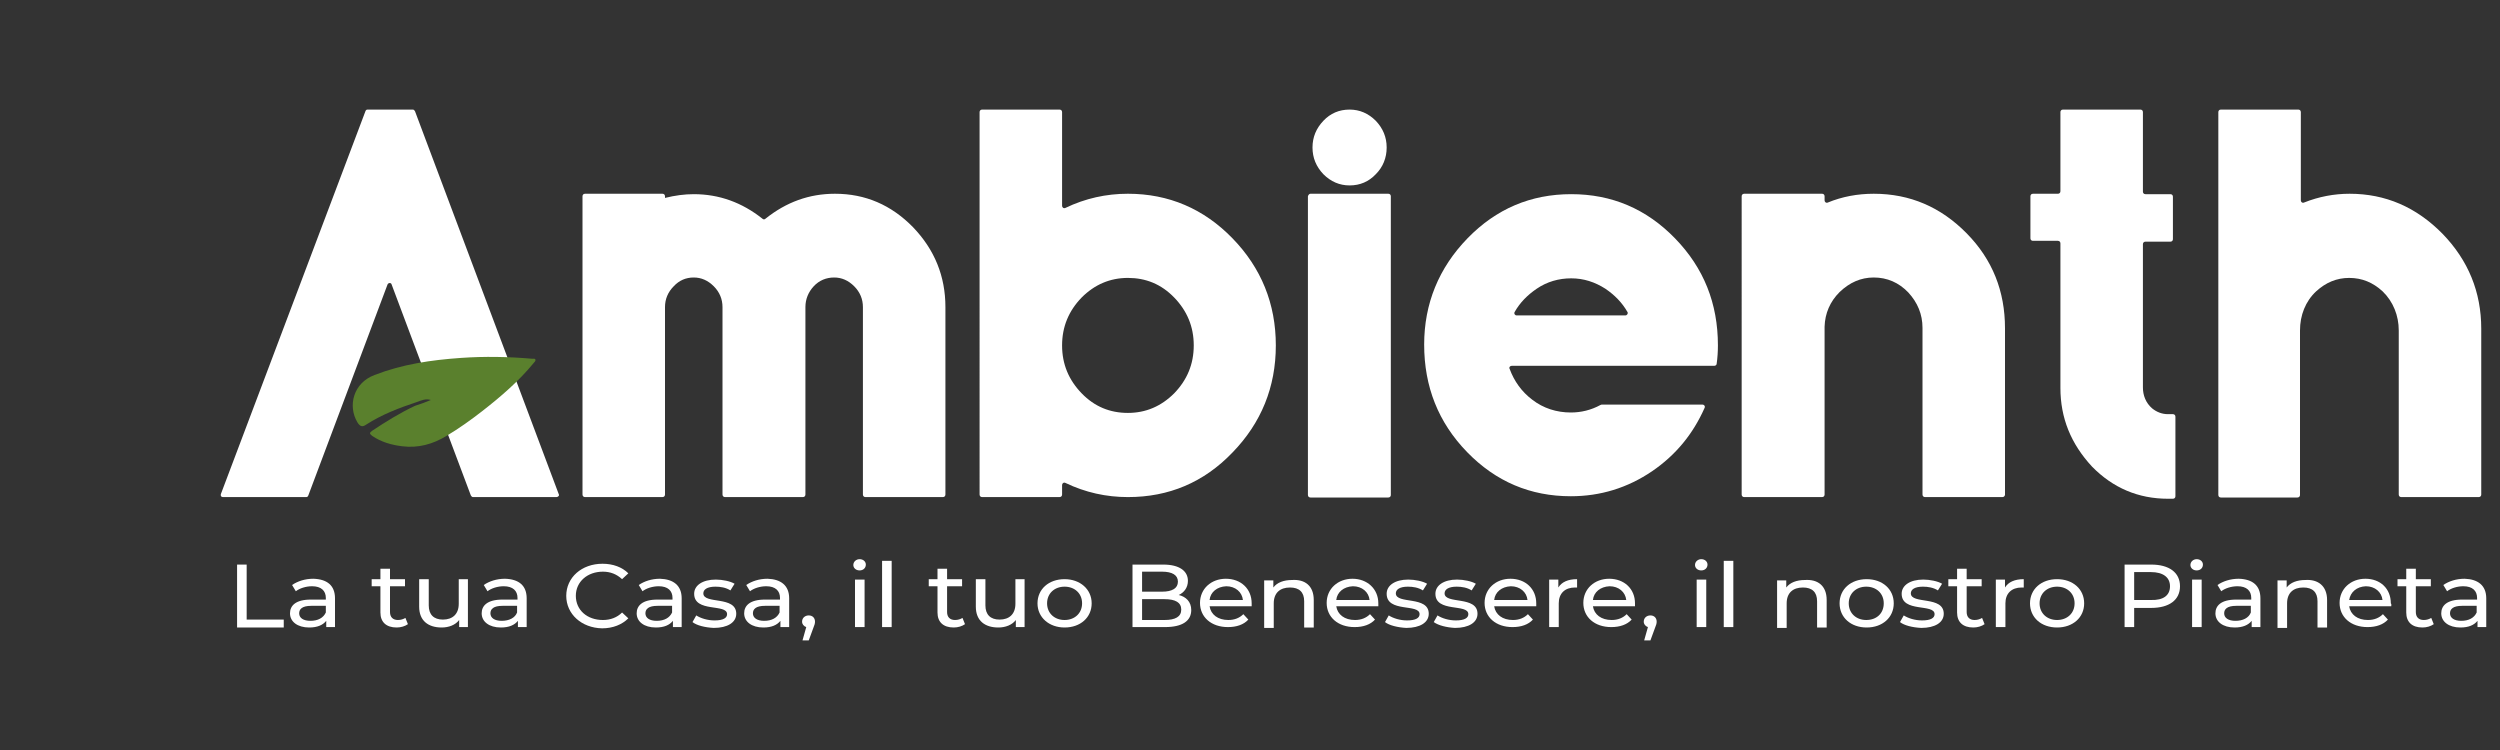
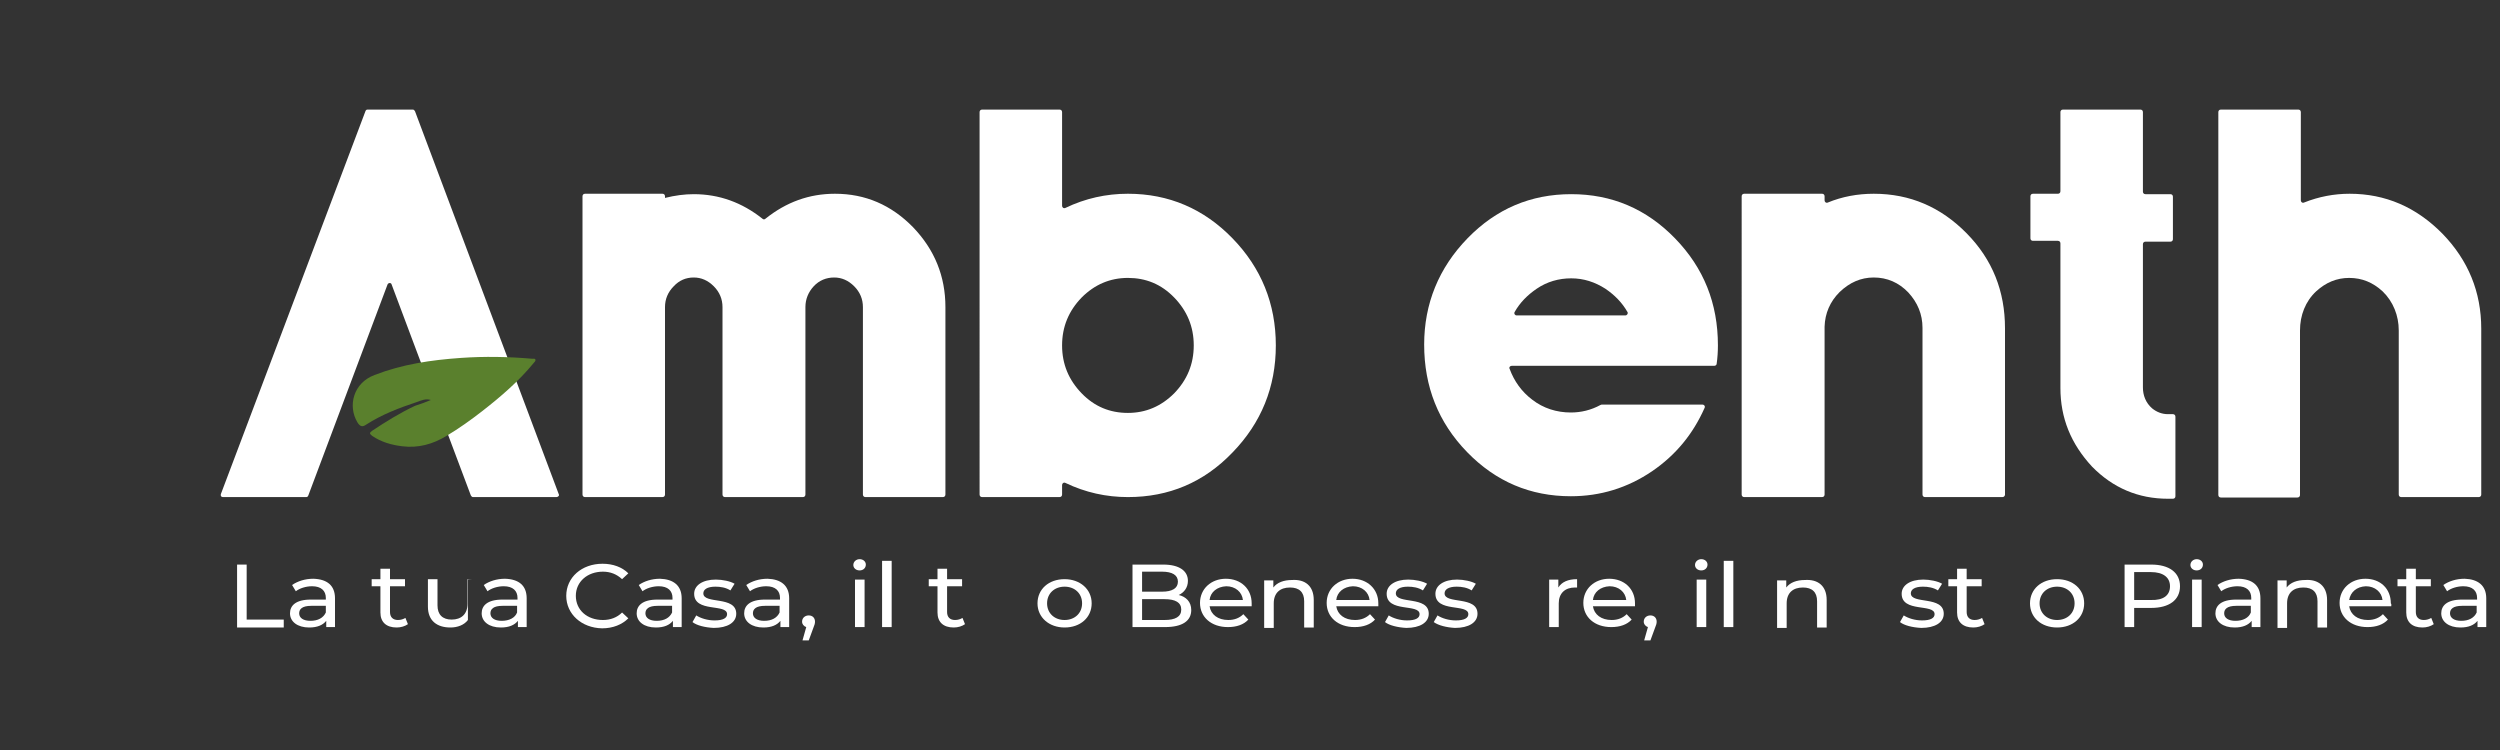
<svg xmlns="http://www.w3.org/2000/svg" version="1.1" id="Livello_3" x="0px" y="0px" viewBox="0 0 600 180" style="enable-background:new 0 0 600 180;" xml:space="preserve">
  <rect x="0" y="0" width="600" height="180" fill="#333333" stroke="none" />
  <style type="text/css">
	.st0{fill:#FFFFFF;}
	.st1{fill:#5A802D;}
</style>
  <g>
    <g>
      <g>
        <g>
          <g>
            <path class="st0" d="M134.1,118.6L99.6,26.7c-0.1-0.2-0.3-0.4-0.5-0.4H88.2c-0.2,0-0.4,0.1-0.5,0.4L53,118.6       c-0.1,0.4,0.1,0.7,0.5,0.7h20c0.2,0,0.4-0.1,0.5-0.4l19-50.6c0.2-0.5,0.9-0.5,1,0l5.4,14.4c0.1,0.3,13.6,36.2,13.6,36.2       c0.1,0.2,0.3,0.4,0.5,0.4h20C134,119.3,134.3,118.9,134.1,118.6z" />
          </g>
        </g>
        <g>
          <g>
            <path class="st0" d="M200.4,46.5c7.3,0,13.5,2.7,18.7,8c5.2,5.4,7.8,11.8,7.8,19.2v45c0,0.3-0.2,0.6-0.6,0.6h-18.6       c-0.3,0-0.6-0.2-0.6-0.6v-45c0-1.9-0.7-3.6-2.1-5c-1.4-1.4-3-2.1-4.8-2.1c-1.9,0-3.6,0.7-4.9,2.1c-1.3,1.4-2,3.1-2,5v45       c0,0.3-0.2,0.6-0.6,0.6H174c-0.3,0-0.6-0.2-0.6-0.6v-45c0-1.9-0.7-3.6-2.1-5c-1.4-1.4-3-2.1-4.8-2.1c-1.9,0-3.5,0.7-4.8,2.1       c-1.4,1.4-2.1,3.1-2.1,5v45c0,0.3-0.2,0.6-0.6,0.6h-18.6c-0.3,0-0.6-0.2-0.6-0.6V47.1c0-0.3,0.2-0.6,0.6-0.6H159       c0.3,0,0.6,0.2,0.6,0.6v0.4c2.4-0.6,4.7-0.9,6.9-0.9c6.1,0,11.6,2,16.5,5.9c0.2,0.2,0.5,0.2,0.7,0       C188.7,48.5,194.2,46.5,200.4,46.5z" />
          </g>
        </g>
        <g>
          <g>
            <path class="st0" d="M270.7,119.3c-5.2,0-10.2-1.1-15-3.4c-0.4-0.2-0.8,0.1-0.8,0.5v2.3c0,0.3-0.2,0.6-0.6,0.6h-18.6       c-0.3,0-0.6-0.2-0.6-0.6V26.9c0-0.3,0.2-0.6,0.6-0.6h18.6c0.3,0,0.6,0.2,0.6,0.6v22.5c0,0.4,0.4,0.7,0.8,0.5       c4.8-2.3,9.8-3.4,15-3.4c9.8,0,18.2,3.6,25.1,10.7s10.4,15.7,10.4,25.7s-3.5,18.6-10.4,25.7       C288.9,115.8,280.5,119.3,270.7,119.3z M259.6,94.4c3.1,3.2,6.8,4.7,11.1,4.7c4.3,0,8-1.6,11.1-4.7c3.1-3.2,4.7-7,4.7-11.5       s-1.6-8.3-4.7-11.5s-6.8-4.7-11.1-4.7c-4.3,0-8,1.6-11.1,4.7c-3.1,3.2-4.7,7-4.7,11.5C254.9,87.4,256.5,91.2,259.6,94.4z" />
          </g>
        </g>
        <g>
          <g>
-             <path class="st0" d="M314.5,46.5h18.7c0.3,0,0.6,0.2,0.6,0.6v71.7c0,0.3-0.2,0.6-0.6,0.6h-18.7c-0.3,0-0.6-0.2-0.6-0.6V47.1       C314,46.8,314.2,46.5,314.5,46.5z M317.6,29c1.7-1.8,3.8-2.7,6.3-2.7c2.4,0,4.5,0.9,6.3,2.7c1.7,1.8,2.6,3.9,2.6,6.4       s-0.9,4.7-2.6,6.4c-1.7,1.8-3.8,2.7-6.3,2.7c-2.4,0-4.5-0.9-6.3-2.7c-1.7-1.8-2.6-3.9-2.6-6.4S315.9,30.8,317.6,29z" />
-           </g>
+             </g>
        </g>
        <g>
          <g>
            <path class="st0" d="M352.2,57.2c6.9-7.1,15.2-10.6,24.9-10.6c9.7,0,18,3.5,24.9,10.6s10.3,15.6,10.3,25.7c0,1.5-0.1,3-0.3,4.4       c0,0.3-0.3,0.5-0.6,0.5h-48.6c-0.4,0-0.7,0.4-0.5,0.7c1.1,3,2.9,5.5,5.4,7.4c2.7,2.1,5.9,3.1,9.3,3.1c2.5,0,4.9-0.6,7.1-1.8       c0.1,0,0.2-0.1,0.3-0.1h24.2c0.4,0,0.7,0.4,0.5,0.8c-2.8,6.3-6.9,11.3-12.6,15.2c-5.9,4-12.4,6-19.5,6c-9.7,0-18-3.5-24.9-10.6       s-10.3-15.7-10.3-25.8C341.8,72.9,345.3,64.3,352.2,57.2z M364,75.7h26.1c0.4,0,0.7-0.5,0.5-0.8c-1.3-2.3-3.1-4.1-5.3-5.6       c-2.5-1.6-5.2-2.5-8.2-2.5s-5.8,0.8-8.3,2.5c-2.2,1.5-4,3.3-5.3,5.6C363.3,75.3,363.6,75.7,364,75.7z" />
          </g>
        </g>
        <g>
          <g>
            <path class="st0" d="M480.6,119.3H462c-0.3,0-0.6-0.2-0.6-0.6v-40c0-3.3-1.2-6.1-3.4-8.5c-2.3-2.4-5.1-3.6-8.3-3.6       c-3.1,0-5.8,1.2-8.2,3.5c-2.3,2.3-3.5,5.1-3.6,8.3v40.3c0,0.3-0.2,0.6-0.6,0.6h-18.7c-0.3,0-0.6-0.2-0.6-0.6V47.1       c0-0.3,0.2-0.6,0.6-0.6h18.7c0.3,0,0.6,0.2,0.6,0.6v1c0,0.4,0.4,0.7,0.8,0.5c3.4-1.4,7.1-2.1,11-2.1c8.7,0,16.1,3.2,22.3,9.5       c6.2,6.3,9.2,13.9,9.2,22.8v40C481.1,119.1,480.9,119.3,480.6,119.3z" />
          </g>
        </g>
        <g>
          <g>
            <path class="st0" d="M494.5,93.1V58.4c0-0.3-0.2-0.6-0.6-0.6h-6c-0.3,0-0.6-0.2-0.6-0.6V47.1c0-0.3,0.2-0.6,0.6-0.6h6       c0.3,0,0.6-0.2,0.6-0.6v-19c0-0.3,0.2-0.6,0.6-0.6h18.6c0.3,0,0.6,0.2,0.6,0.6V46c0,0.3,0.2,0.6,0.6,0.6h6       c0.3,0,0.6,0.2,0.6,0.6v10.2c0,0.3-0.2,0.6-0.6,0.6h-6c-0.3,0-0.6,0.2-0.6,0.6V93c0,1.9,0.7,3.7,2.2,5c1.1,0.9,2.4,1.4,3.8,1.4       h1.2c0.3,0,0.6,0.2,0.6,0.6v19.1c0,0.3-0.2,0.6-0.6,0.6h-1.2c-7.1,0-13.2-2.6-18.2-7.7C497,106.5,494.5,100.3,494.5,93.1z" />
          </g>
        </g>
        <g>
          <g>
            <path class="st0" d="M563.9,46.5c8.6,0,16,3.2,22.3,9.6c6.2,6.4,9.3,14,9.3,22.8v39.8c0,0.3-0.2,0.6-0.6,0.6h-18.6       c-0.3,0-0.6-0.2-0.6-0.6V79.3c0-3.5-1.3-6.9-3.9-9.4c-2.3-2.1-4.9-3.2-8-3.2c-3,0-5.6,1.1-7.9,3.2c-2.6,2.4-3.9,5.8-3.9,9.4       v39.5c0,0.3-0.2,0.6-0.6,0.6H533c-0.3,0-0.6-0.2-0.6-0.6V26.9c0-0.3,0.2-0.6,0.6-0.6h18.6c0.3,0,0.6,0.2,0.6,0.6v21.2       c0,0.4,0.4,0.7,0.8,0.5C556.5,47.2,560.2,46.5,563.9,46.5z" />
          </g>
        </g>
      </g>
    </g>
    <g>
      <g>
        <path class="st1" d="M103.4,96c-1.2-0.4-2.3,0.1-3.4,0.5c-4.2,1.4-8.4,3-12.1,5.4c-1,0.7-1.5,0.4-2.1-0.5c-2.4-4-1-9.5,4.1-11.4     c6.7-2.6,13.6-3.6,20.7-4.1c5.7-0.4,11.4-0.3,17.1,0.2c0.3,0,0.7-0.1,0.8,0.2c0.1,0.3-0.2,0.6-0.4,0.8     c-3.6,4.4-7.9,8.1-12.4,11.6c-2.7,2.1-5.5,4.1-8.5,5.9c-3.3,2-6.8,3-10.7,2.5c-2.5-0.3-5-1-7.2-2.5c-0.6-0.5-0.7-0.7,0-1.2     c3.3-2.2,6.7-4.3,10.3-6C100.9,97,102.2,96.5,103.4,96z" />
      </g>
    </g>
    <g>
      <path class="st0" d="M56.9,135.5h2.3v13.2h8.9v1.9H56.9V135.5z" />
      <path class="st0" d="M80.4,143.6v6.9h-2.1V149c-0.8,1-2.1,1.6-4.1,1.6c-2.8,0-4.6-1.4-4.6-3.4c0-1.8,1.3-3.3,5-3.3h3.6v-0.4    c0-1.7-1.1-2.8-3.3-2.8c-1.5,0-3,0.5-3.9,1.2l-0.9-1.5c1.3-0.9,3.1-1.5,5.1-1.5C78.5,139,80.4,140.5,80.4,143.6z M78.2,147v-1.6    h-3.5c-2.2,0-2.9,0.8-2.9,1.8c0,1.1,1,1.8,2.7,1.8C76.3,149,77.6,148.3,78.2,147z" />
      <path class="st0" d="M97.9,149.8c-0.7,0.5-1.7,0.8-2.7,0.8c-2.5,0-3.9-1.3-3.9-3.6v-6.3h-2.1V139h2.1v-2.5h2.3v2.5h3.6v1.7h-3.6    v6.2c0,1.2,0.7,1.9,1.9,1.9c0.7,0,1.3-0.2,1.8-0.5L97.9,149.8z" />
-       <path class="st0" d="M112.3,139.1v11.4h-2.1v-1.7c-0.9,1.2-2.5,1.8-4.2,1.8c-3.2,0-5.4-1.6-5.4-5V139h2.3v6.3    c0,2.2,1.2,3.4,3.4,3.4c2.3,0,3.8-1.3,3.8-3.8V139h2.2C112.3,139,112.3,139.1,112.3,139.1z" />
+       <path class="st0" d="M112.3,139.1v11.4v-1.7c-0.9,1.2-2.5,1.8-4.2,1.8c-3.2,0-5.4-1.6-5.4-5V139h2.3v6.3    c0,2.2,1.2,3.4,3.4,3.4c2.3,0,3.8-1.3,3.8-3.8V139h2.2C112.3,139,112.3,139.1,112.3,139.1z" />
      <path class="st0" d="M126.4,143.6v6.9h-2.1V149c-0.8,1-2.1,1.6-4.1,1.6c-2.8,0-4.6-1.4-4.6-3.4c0-1.8,1.3-3.3,5-3.3h3.6v-0.4    c0-1.7-1.1-2.8-3.3-2.8c-1.5,0-3,0.5-3.9,1.2l-0.9-1.5c1.3-0.9,3.1-1.5,5.1-1.5C124.5,139,126.4,140.5,126.4,143.6z M124.1,147    v-1.6h-3.5c-2.2,0-2.9,0.8-2.9,1.8c0,1.1,1,1.8,2.7,1.8C122.2,149,123.6,148.3,124.1,147z" />
      <path class="st0" d="M135.9,143c0-4.4,3.7-7.7,8.7-7.7c2.5,0,4.7,0.8,6.2,2.3l-1.5,1.4c-1.3-1.2-2.8-1.8-4.6-1.8    c-3.7,0-6.5,2.4-6.5,5.8s2.7,5.8,6.5,5.8c1.8,0,3.4-0.6,4.6-1.8l1.5,1.4c-1.5,1.5-3.7,2.4-6.3,2.4    C139.6,150.7,135.9,147.4,135.9,143z" />
      <path class="st0" d="M163.6,143.6v6.9h-2.1V149c-0.8,1-2.1,1.6-4.1,1.6c-2.8,0-4.6-1.4-4.6-3.4c0-1.8,1.3-3.3,5-3.3h3.6v-0.4    c0-1.7-1.1-2.8-3.3-2.8c-1.5,0-3,0.5-3.9,1.2l-0.9-1.5c1.3-0.9,3.1-1.5,5.1-1.5C161.6,139,163.6,140.5,163.6,143.6z M161.3,147    v-1.6h-3.5c-2.2,0-2.9,0.8-2.9,1.8c0,1.1,1,1.8,2.7,1.8C159.4,149,160.7,148.3,161.3,147z" />
      <path class="st0" d="M166.2,149.3l0.9-1.6c1.1,0.7,2.7,1.2,4.4,1.2c2.1,0,3-0.6,3-1.5c0-2.6-7.9-0.3-7.9-4.9c0-2,2-3.4,5.2-3.4    c1.6,0,3.5,0.4,4.5,1l-1,1.6c-1.1-0.7-2.4-0.9-3.6-0.9c-2,0-2.9,0.7-2.9,1.6c0,2.7,7.9,0.5,7.9,4.9c0,2.1-2.1,3.4-5.4,3.4    C169.2,150.6,167.2,150.1,166.2,149.3z" />
      <path class="st0" d="M189.4,143.6v6.9h-2.1V149c-0.8,1-2.1,1.6-4.1,1.6c-2.8,0-4.6-1.4-4.6-3.4c0-1.8,1.3-3.3,5-3.3h3.6v-0.4    c0-1.7-1.1-2.8-3.3-2.8c-1.5,0-3,0.5-3.9,1.2l-0.9-1.5c1.3-0.9,3.1-1.5,5.1-1.5C187.4,139,189.4,140.5,189.4,143.6z M187.1,147    v-1.6h-3.5c-2.2,0-2.9,0.8-2.9,1.8c0,1.1,1,1.8,2.7,1.8C185.2,149,186.5,148.3,187.1,147z" />
      <path class="st0" d="M195.6,149.2c0,0.4-0.1,0.8-0.4,1.5l-1.1,3h-1.5l0.9-3.2c-0.6-0.2-1-0.7-1-1.3c0-0.9,0.7-1.5,1.6-1.5    C195,147.7,195.6,148.3,195.6,149.2z" />
      <path class="st0" d="M204.8,135.6c0-0.8,0.7-1.4,1.5-1.4c0.9,0,1.5,0.6,1.5,1.3c0,0.8-0.6,1.4-1.5,1.4    C205.4,136.9,204.8,136.3,204.8,135.6z M205.2,139.1h2.3v11.4h-2.3V139.1z" />
      <path class="st0" d="M211.7,134.6h2.3v15.9h-2.3V134.6z" />
      <path class="st0" d="M231.6,149.8c-0.7,0.5-1.7,0.8-2.7,0.8c-2.5,0-3.9-1.3-3.9-3.6v-6.3h-2.1V139h2.1v-2.5h2.3v2.5h3.6v1.7h-3.6    v6.2c0,1.2,0.7,1.9,1.9,1.9c0.7,0,1.3-0.2,1.8-0.5L231.6,149.8z" />
-       <path class="st0" d="M245.9,139.1v11.4h-2.1v-1.7c-0.9,1.2-2.5,1.8-4.2,1.8c-3.2,0-5.4-1.6-5.4-5V139h2.3v6.3    c0,2.2,1.2,3.4,3.4,3.4c2.3,0,3.8-1.3,3.8-3.8V139h2.2V139.1z" />
      <path class="st0" d="M249,144.8c0-3.4,2.7-5.8,6.5-5.8c3.7,0,6.5,2.4,6.5,5.8s-2.7,5.8-6.5,5.8C251.8,150.6,249,148.2,249,144.8z     M259.7,144.8c0-2.4-1.8-4-4.2-4c-2.4,0-4.2,1.6-4.2,4s1.8,4,4.2,4C257.9,148.8,259.7,147.2,259.7,144.8z" />
      <path class="st0" d="M285.9,146.4c0,2.6-2.1,4.1-6.3,4.1h-7.8v-15h7.4c3.8,0,5.9,1.5,5.9,3.9c0,1.6-0.9,2.8-2.2,3.4    C284.6,143.2,285.9,144.4,285.9,146.4z M274.1,137.2v4.8h4.8c2.4,0,3.8-0.8,3.8-2.4c0-1.6-1.4-2.4-3.8-2.4L274.1,137.2    L274.1,137.2z M283.5,146.3c0-1.7-1.4-2.5-4-2.5h-5.4v5h5.4C282.1,148.8,283.5,148,283.5,146.3z" />
      <path class="st0" d="M300.4,145.5h-10.1c0.3,2,2,3.3,4.5,3.3c1.5,0,2.7-0.5,3.6-1.4l1.2,1.3c-1.1,1.2-2.8,1.8-4.9,1.8    c-4,0-6.7-2.4-6.7-5.8c0-3.4,2.7-5.8,6.2-5.8c3.6,0,6.2,2.4,6.2,5.9C300.4,145,300.4,145.3,300.4,145.5z M290.3,144h8    c-0.2-1.9-1.8-3.3-4-3.3C292.1,140.8,290.5,142.1,290.3,144z" />
      <path class="st0" d="M315.3,144v6.6H313v-6.3c0-2.2-1.2-3.3-3.4-3.3c-2.4,0-3.9,1.3-3.9,3.8v5.9h-2.3v-11.4h2.2v1.7    c0.9-1.2,2.5-1.8,4.5-1.8C313.2,139,315.3,140.6,315.3,144z" />
      <path class="st0" d="M330.8,145.5h-10.1c0.3,2,2,3.3,4.5,3.3c1.5,0,2.7-0.5,3.6-1.4l1.2,1.3c-1.1,1.2-2.8,1.8-4.9,1.8    c-4,0-6.7-2.4-6.7-5.8c0-3.4,2.7-5.8,6.2-5.8s6.2,2.4,6.2,5.9C330.8,145,330.8,145.3,330.8,145.5z M320.7,144h8    c-0.2-1.9-1.8-3.3-4-3.3C322.5,140.8,320.9,142.1,320.7,144z" />
      <path class="st0" d="M332.4,149.3l0.9-1.6c1.1,0.7,2.7,1.2,4.4,1.2c2.1,0,3-0.6,3-1.5c0-2.6-7.9-0.3-7.9-4.9c0-2,2-3.4,5.2-3.4    c1.6,0,3.5,0.4,4.5,1l-1,1.6c-1.1-0.7-2.4-0.9-3.6-0.9c-2,0-2.9,0.7-2.9,1.6c0,2.7,7.9,0.5,7.9,4.9c0,2.1-2.1,3.4-5.4,3.4    C335.5,150.6,333.4,150.1,332.4,149.3z" />
      <path class="st0" d="M344.1,149.3l0.9-1.6c1.1,0.7,2.7,1.2,4.4,1.2c2.1,0,3-0.6,3-1.5c0-2.6-7.9-0.3-7.9-4.9c0-2,2-3.4,5.2-3.4    c1.6,0,3.5,0.4,4.5,1l-1,1.6c-1.1-0.7-2.4-0.9-3.6-0.9c-2,0-2.9,0.7-2.9,1.6c0,2.7,7.9,0.5,7.9,4.9c0,2.1-2.1,3.4-5.4,3.4    C347.2,150.6,345.2,150.1,344.1,149.3z" />
-       <path class="st0" d="M368.7,145.5h-10.1c0.3,2,2,3.3,4.5,3.3c1.5,0,2.7-0.5,3.6-1.4l1.2,1.3c-1.1,1.2-2.8,1.8-4.9,1.8    c-4,0-6.7-2.4-6.7-5.8c0-3.4,2.7-5.8,6.2-5.8c3.6,0,6.2,2.4,6.2,5.9C368.7,145,368.7,145.3,368.7,145.5z M358.6,144h8    c-0.2-1.9-1.8-3.3-4-3.3C360.4,140.8,358.8,142.1,358.6,144z" />
      <path class="st0" d="M378.5,139v2c-0.2,0-0.4,0-0.5,0c-2.4,0-3.9,1.4-3.9,3.8v5.7h-2.3v-11.4h2.2v1.9    C374.8,139.7,376.3,139,378.5,139z" />
      <path class="st0" d="M392.4,145.5h-10.1c0.3,2,2,3.3,4.5,3.3c1.5,0,2.7-0.5,3.6-1.4l1.2,1.3c-1.1,1.2-2.8,1.8-4.9,1.8    c-4,0-6.7-2.4-6.7-5.8c0-3.4,2.7-5.8,6.2-5.8c3.6,0,6.2,2.4,6.2,5.9C392.4,145,392.4,145.3,392.4,145.5z M382.3,144h8    c-0.2-1.9-1.8-3.3-4-3.3C384.1,140.8,382.5,142.1,382.3,144z" />
      <path class="st0" d="M397.6,149.2c0,0.4-0.1,0.8-0.4,1.5l-1.1,3h-1.5l0.9-3.2c-0.6-0.2-1-0.7-1-1.3c0-0.9,0.7-1.5,1.6-1.5    S397.6,148.3,397.6,149.2z" />
      <path class="st0" d="M406.8,135.6c0-0.8,0.7-1.4,1.5-1.4c0.9,0,1.5,0.6,1.5,1.3c0,0.8-0.6,1.4-1.5,1.4    C407.4,136.9,406.8,136.3,406.8,135.6z M407.2,139.1h2.3v11.4h-2.3V139.1z" />
      <path class="st0" d="M413.7,134.6h2.3v15.9h-2.3V134.6z" />
      <path class="st0" d="M438.4,144v6.6h-2.3v-6.3c0-2.2-1.2-3.3-3.4-3.3c-2.4,0-3.9,1.3-3.9,3.8v5.9h-2.3v-11.4h2.2v1.7    c0.9-1.2,2.5-1.8,4.5-1.8C436.3,139,438.4,140.6,438.4,144z" />
-       <path class="st0" d="M441.5,144.8c0-3.4,2.7-5.8,6.5-5.8s6.5,2.4,6.5,5.8s-2.7,5.8-6.5,5.8S441.5,148.2,441.5,144.8z M452.1,144.8    c0-2.4-1.8-4-4.2-4c-2.4,0-4.2,1.6-4.2,4s1.8,4,4.2,4C450.4,148.8,452.1,147.2,452.1,144.8z" />
      <path class="st0" d="M456,149.3l0.9-1.6c1.1,0.7,2.7,1.2,4.4,1.2c2.1,0,3-0.6,3-1.5c0-2.6-7.9-0.3-7.9-4.9c0-2,2-3.4,5.2-3.4    c1.6,0,3.5,0.4,4.5,1l-1,1.6c-1.1-0.7-2.4-0.9-3.6-0.9c-2,0-2.9,0.7-2.9,1.6c0,2.7,7.9,0.5,7.9,4.9c0,2.1-2.1,3.4-5.4,3.4    C459,150.6,457,150.1,456,149.3z" />
      <path class="st0" d="M476.3,149.8c-0.7,0.5-1.7,0.8-2.7,0.8c-2.5,0-3.9-1.3-3.9-3.6v-6.3h-2.1V139h2.1v-2.5h2.3v2.5h3.6v1.7H472    v6.2c0,1.2,0.7,1.9,1.9,1.9c0.7,0,1.3-0.2,1.8-0.5L476.3,149.8z" />
-       <path class="st0" d="M485.7,139v2c-0.2,0-0.4,0-0.5,0c-2.4,0-3.9,1.4-3.9,3.8v5.7H479v-11.4h2.2v1.9    C482,139.7,483.5,139,485.7,139z" />
      <path class="st0" d="M487.2,144.8c0-3.4,2.7-5.8,6.5-5.8s6.5,2.4,6.5,5.8s-2.7,5.8-6.5,5.8S487.2,148.2,487.2,144.8z M497.9,144.8    c0-2.4-1.8-4-4.2-4c-2.4,0-4.2,1.6-4.2,4s1.8,4,4.2,4S497.9,147.2,497.9,144.8z" />
      <path class="st0" d="M523.2,140.7c0,3.3-2.6,5.2-6.9,5.2h-4.1v4.6h-2.3v-15h6.4C520.6,135.5,523.2,137.4,523.2,140.7z     M520.8,140.7c0-2.1-1.6-3.4-4.6-3.4h-4v6.7h4C519.2,144.1,520.8,142.9,520.8,140.7z" />
      <path class="st0" d="M525.7,135.6c0-0.8,0.7-1.4,1.5-1.4c0.9,0,1.5,0.6,1.5,1.3c0,0.8-0.6,1.4-1.5,1.4    C526.3,136.9,525.7,136.3,525.7,135.6z M526.1,139.1h2.3v11.4h-2.3V139.1z" />
      <path class="st0" d="M542.5,143.6v6.9h-2.1V149c-0.8,1-2.1,1.6-4.1,1.6c-2.8,0-4.6-1.4-4.6-3.4c0-1.8,1.3-3.3,5-3.3h3.6v-0.4    c0-1.7-1.1-2.8-3.3-2.8c-1.5,0-3,0.5-3.9,1.2l-0.9-1.5c1.3-0.9,3.1-1.5,5.1-1.5C540.6,139,542.5,140.5,542.5,143.6z M540.2,147    v-1.6h-3.5c-2.2,0-2.9,0.8-2.9,1.8c0,1.1,1,1.8,2.7,1.8C538.3,149,539.7,148.3,540.2,147z" />
      <path class="st0" d="M558.5,144v6.6h-2.3v-6.3c0-2.2-1.2-3.3-3.4-3.3c-2.4,0-3.9,1.3-3.9,3.8v5.9h-2.3v-11.4h2.2v1.7    c0.9-1.2,2.5-1.8,4.5-1.8C556.3,139,558.5,140.6,558.5,144z" />
      <path class="st0" d="M573.9,145.5h-10.1c0.3,2,2,3.3,4.5,3.3c1.5,0,2.7-0.5,3.6-1.4l1.2,1.3c-1.1,1.2-2.8,1.8-4.9,1.8    c-4,0-6.7-2.4-6.7-5.8c0-3.4,2.7-5.8,6.2-5.8c3.6,0,6.1,2.4,6.1,5.9C574,145,573.9,145.3,573.9,145.5z M563.8,144h8    c-0.2-1.9-1.8-3.3-4-3.3C565.6,140.8,564.1,142.1,563.8,144z" />
      <path class="st0" d="M584.1,149.8c-0.7,0.5-1.7,0.8-2.7,0.8c-2.5,0-3.9-1.3-3.9-3.6v-6.3h-2.1V139h2.1v-2.5h2.3v2.5h3.6v1.7h-3.6    v6.2c0,1.2,0.7,1.9,1.9,1.9c0.7,0,1.3-0.2,1.8-0.5L584.1,149.8z" />
      <path class="st0" d="M596.7,143.6v6.9h-2.1V149c-0.8,1-2.1,1.6-4.1,1.6c-2.8,0-4.6-1.4-4.6-3.4c0-1.8,1.3-3.3,5-3.3h3.6v-0.4    c0-1.7-1.1-2.8-3.3-2.8c-1.5,0-3,0.5-3.9,1.2l-0.9-1.5c1.3-0.9,3.1-1.5,5.1-1.5C594.7,139,596.7,140.5,596.7,143.6z M594.4,147    v-1.6h-3.5c-2.2,0-2.9,0.8-2.9,1.8c0,1.1,1,1.8,2.7,1.8C592.5,149,593.8,148.3,594.4,147z" />
    </g>
  </g>
</svg>